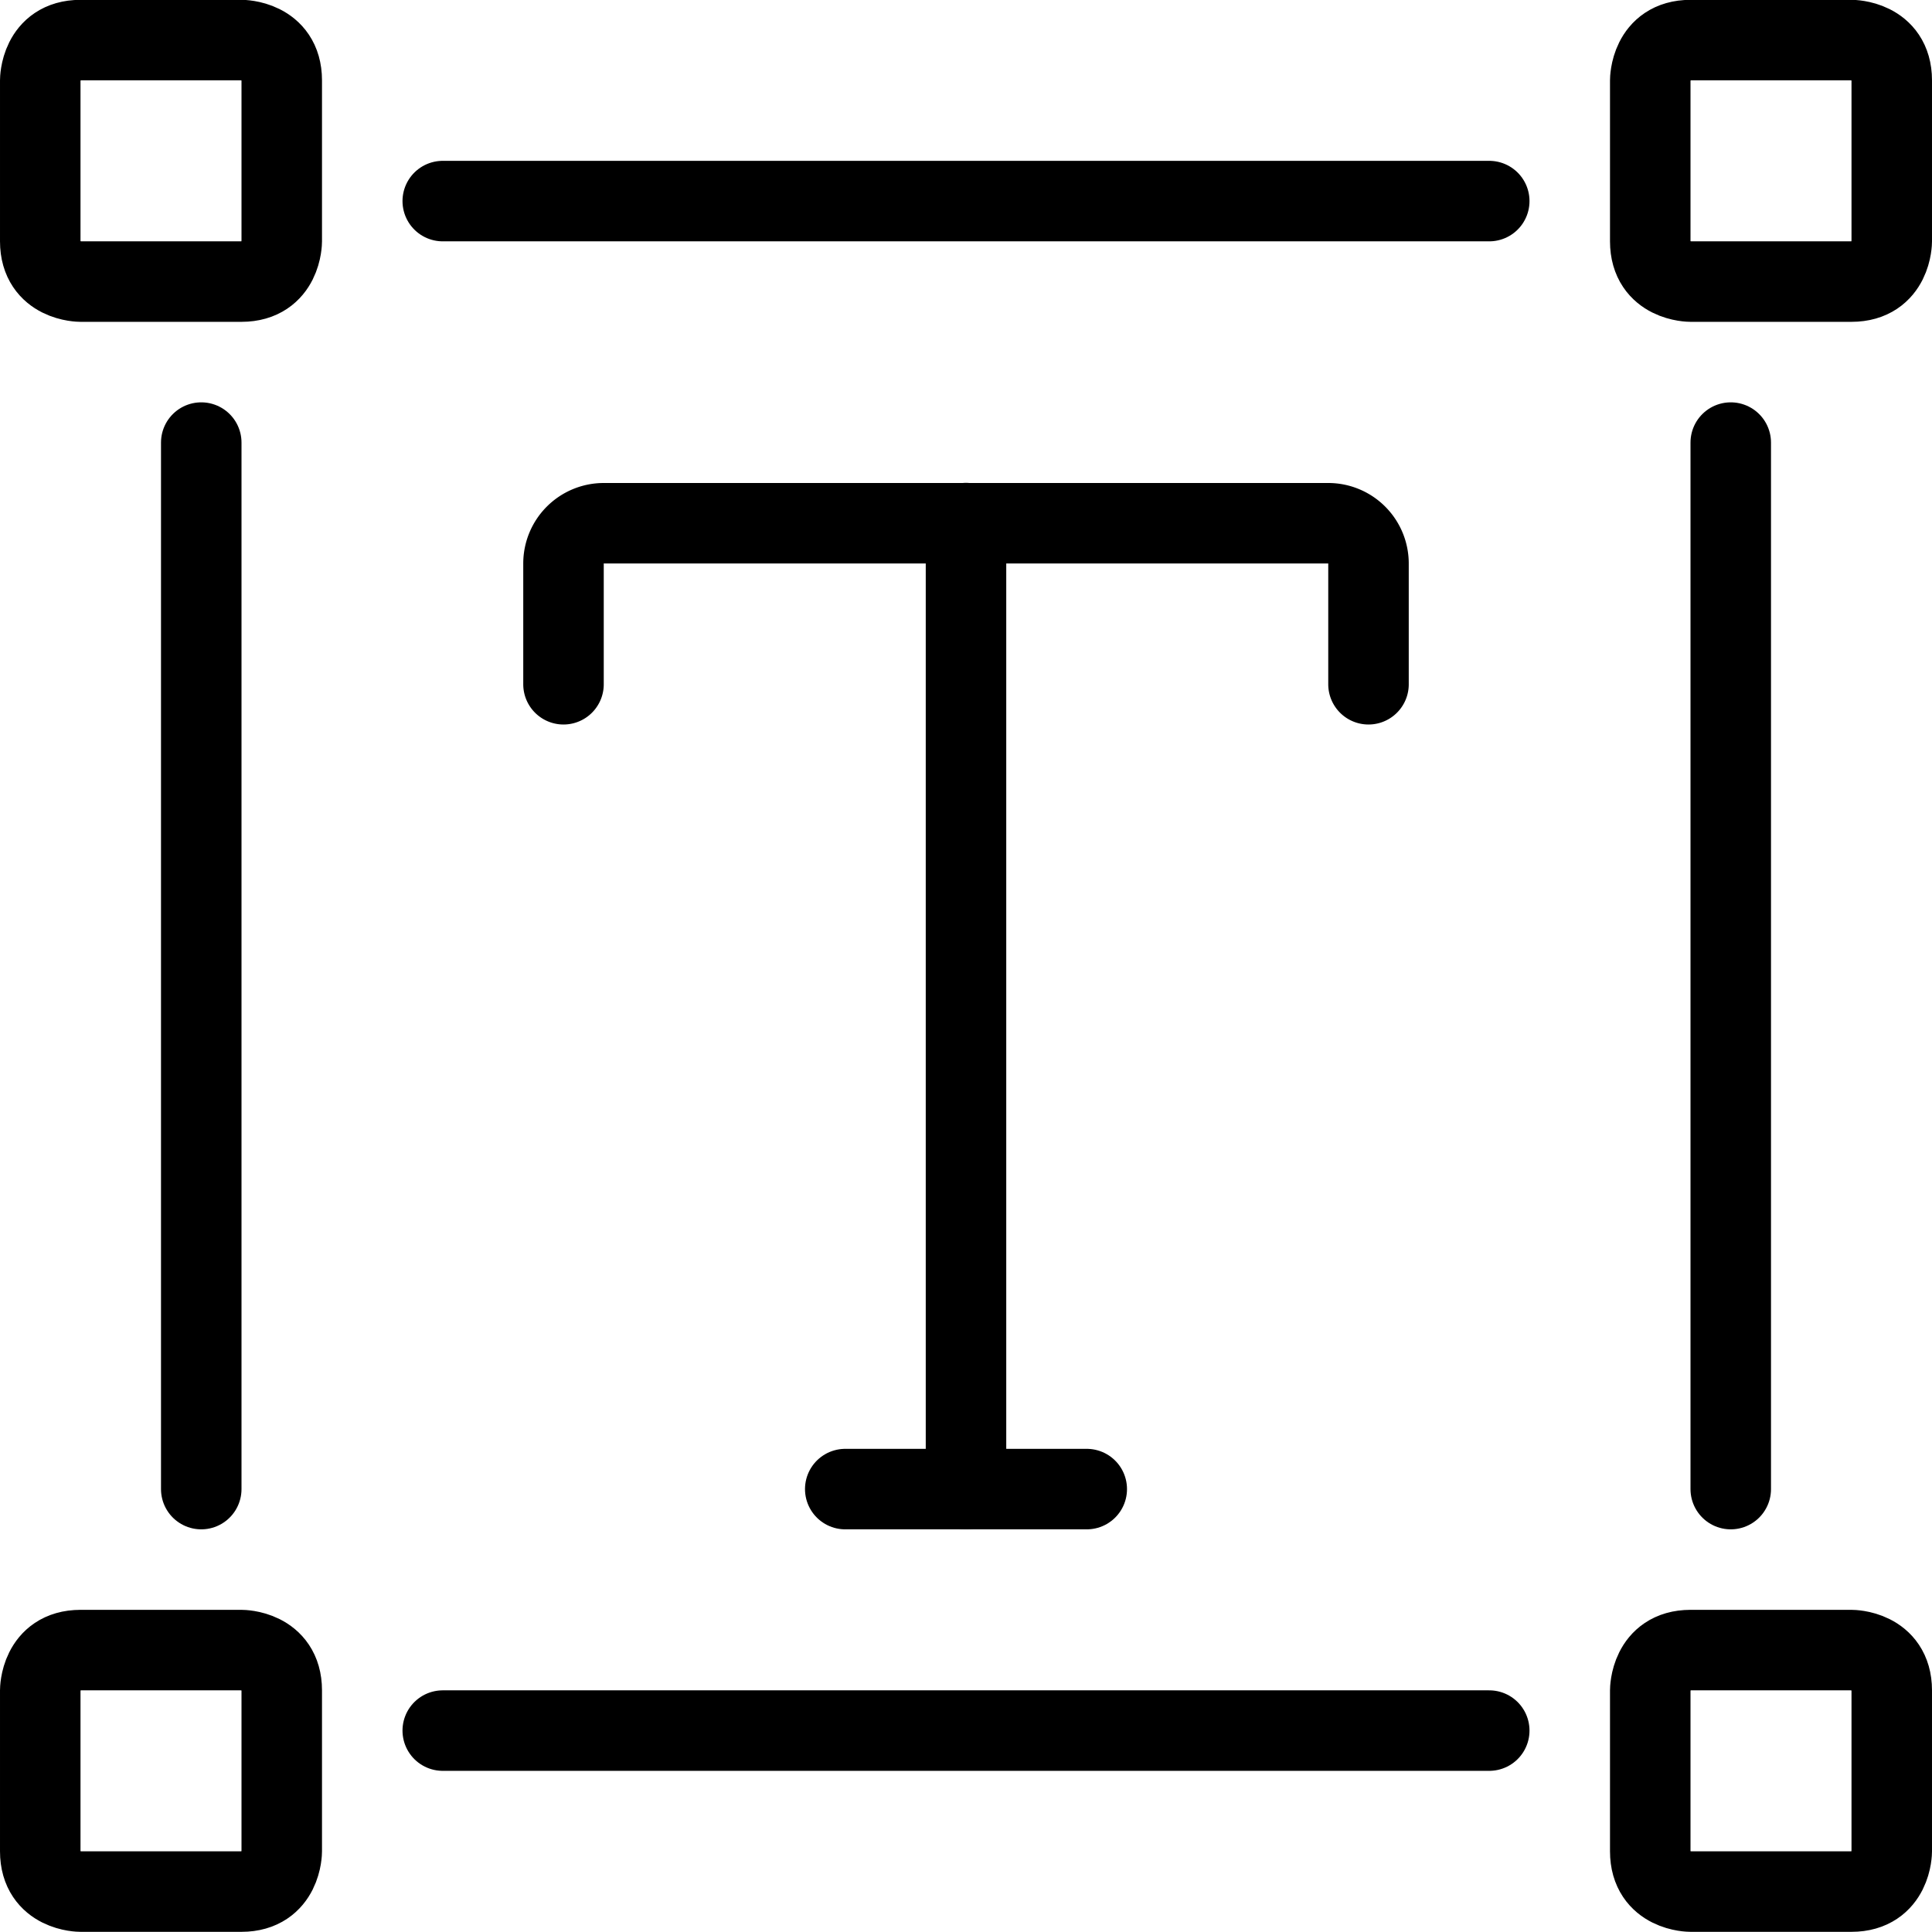
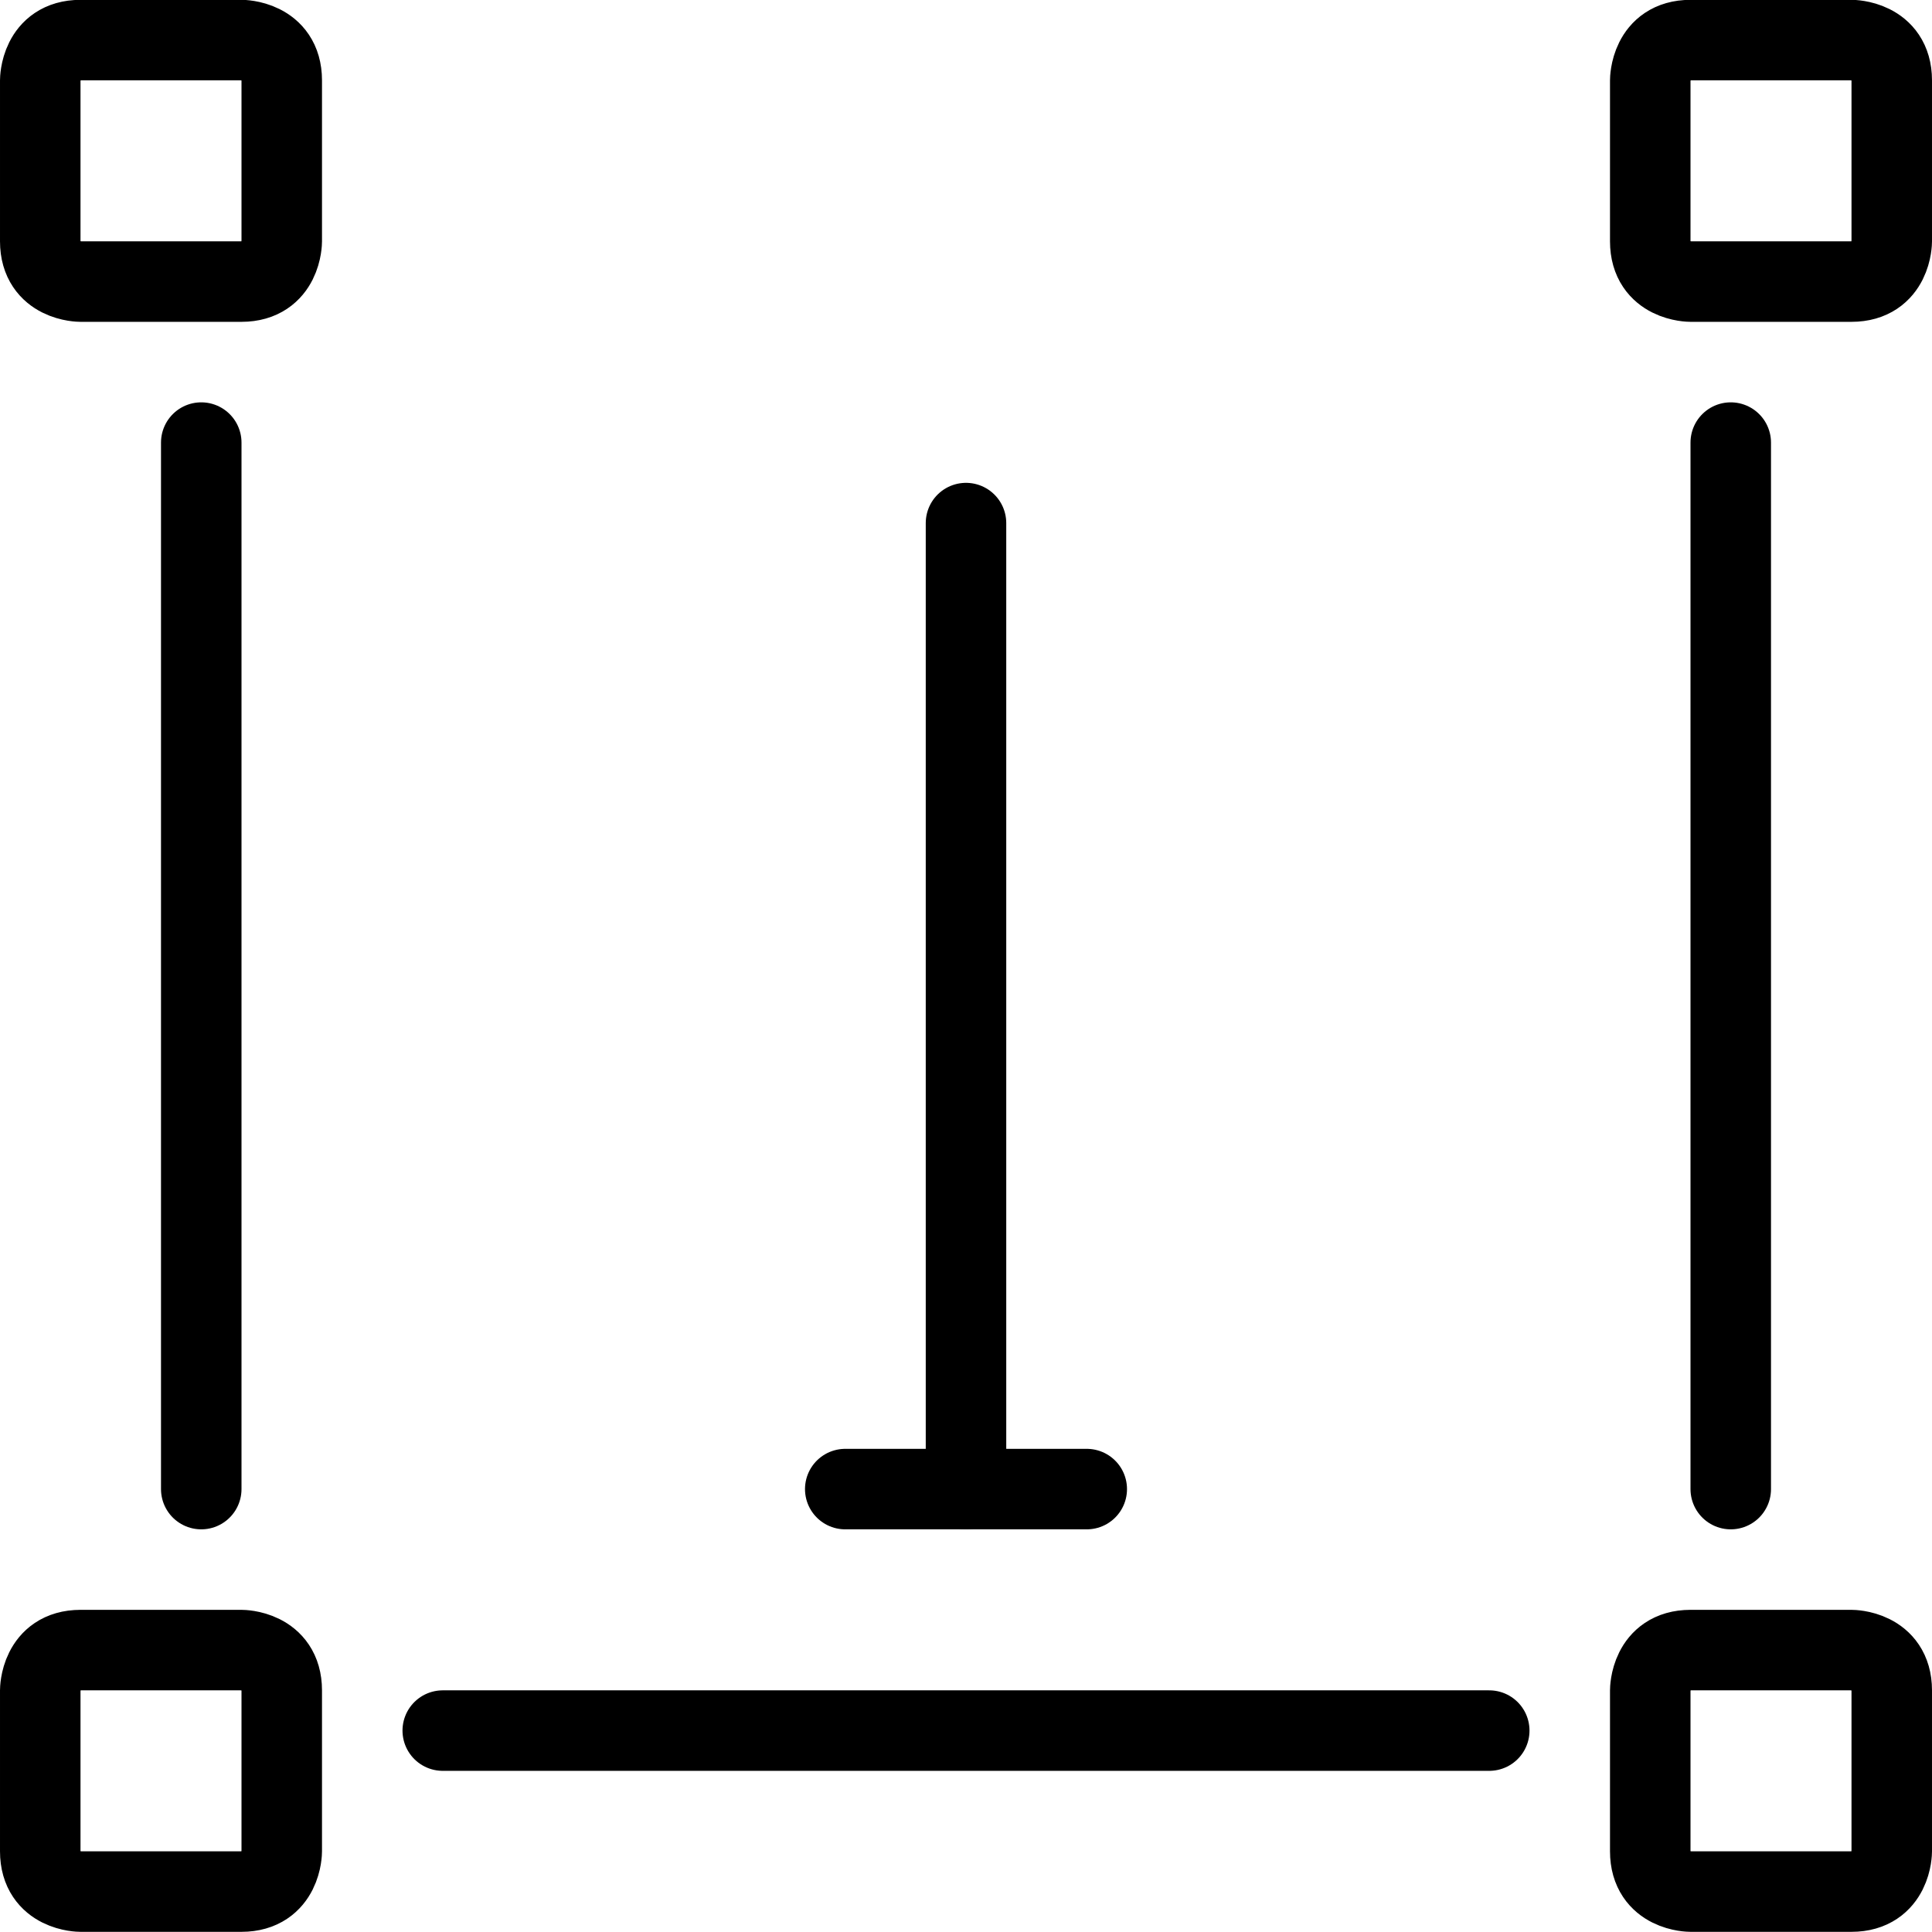
<svg xmlns="http://www.w3.org/2000/svg" viewBox="0 0 24 24">
  <defs />
  <title>text-format</title>
  <path d="m21.5 5.498 0 13" fill="none" stroke="#000000" stroke-linecap="round" stroke-linejoin="round" stroke-width="1" />
-   <path d="m5.5 2.498 13 0" fill="none" stroke="#000000" stroke-linecap="round" stroke-linejoin="round" stroke-width="1" />
  <path d="m2.5 18.498 0 -13" fill="none" stroke="#000000" stroke-linecap="round" stroke-linejoin="round" stroke-width="1" />
  <path d="m18.5 21.498 -13 0" fill="none" stroke="#000000" stroke-linecap="round" stroke-linejoin="round" stroke-width="1" />
  <path d="M1 0.498h2s0.5 0 0.5 0.5v2s0 0.5 -0.5 0.5H1s-0.5 0 -0.5 -0.5v-2s0 -0.5 0.5 -0.5" fill="none" stroke="#000000" stroke-linecap="round" stroke-linejoin="round" stroke-width="1" />
  <path d="M21 0.498h2s0.5 0 0.5 0.5v2s0 0.5 -0.5 0.5h-2s-0.5 0 -0.5 -0.5v-2s0 -0.5 0.5 -0.5" fill="none" stroke="#000000" stroke-linecap="round" stroke-linejoin="round" stroke-width="1" />
  <path d="M1 20.498h2s0.5 0 0.5 0.5v2s0 0.5 -0.5 0.5H1s-0.5 0 -0.5 -0.5v-2s0 -0.5 0.5 -0.5" fill="none" stroke="#000000" stroke-linecap="round" stroke-linejoin="round" stroke-width="1" />
  <path d="M21 20.498h2s0.5 0 0.5 0.5v2s0 0.5 -0.5 0.5h-2s-0.5 0 -0.5 -0.5v-2s0 -0.5 0.5 -0.5" fill="none" stroke="#000000" stroke-linecap="round" stroke-linejoin="round" stroke-width="1" />
-   <path d="M7 8.5V7a0.5 0.5 0 0 1 0.5 -0.5h9a0.5 0.5 0 0 1 0.5 0.5v1.5" fill="none" stroke="#000000" stroke-linecap="round" stroke-linejoin="round" stroke-width="1" />
  <path d="m12 6.498 0 12" fill="none" stroke="#000000" stroke-linecap="round" stroke-linejoin="round" stroke-width="1" />
  <path d="m10.5 18.498 3 0" fill="none" stroke="#000000" stroke-linecap="round" stroke-linejoin="round" stroke-width="1" />
</svg>